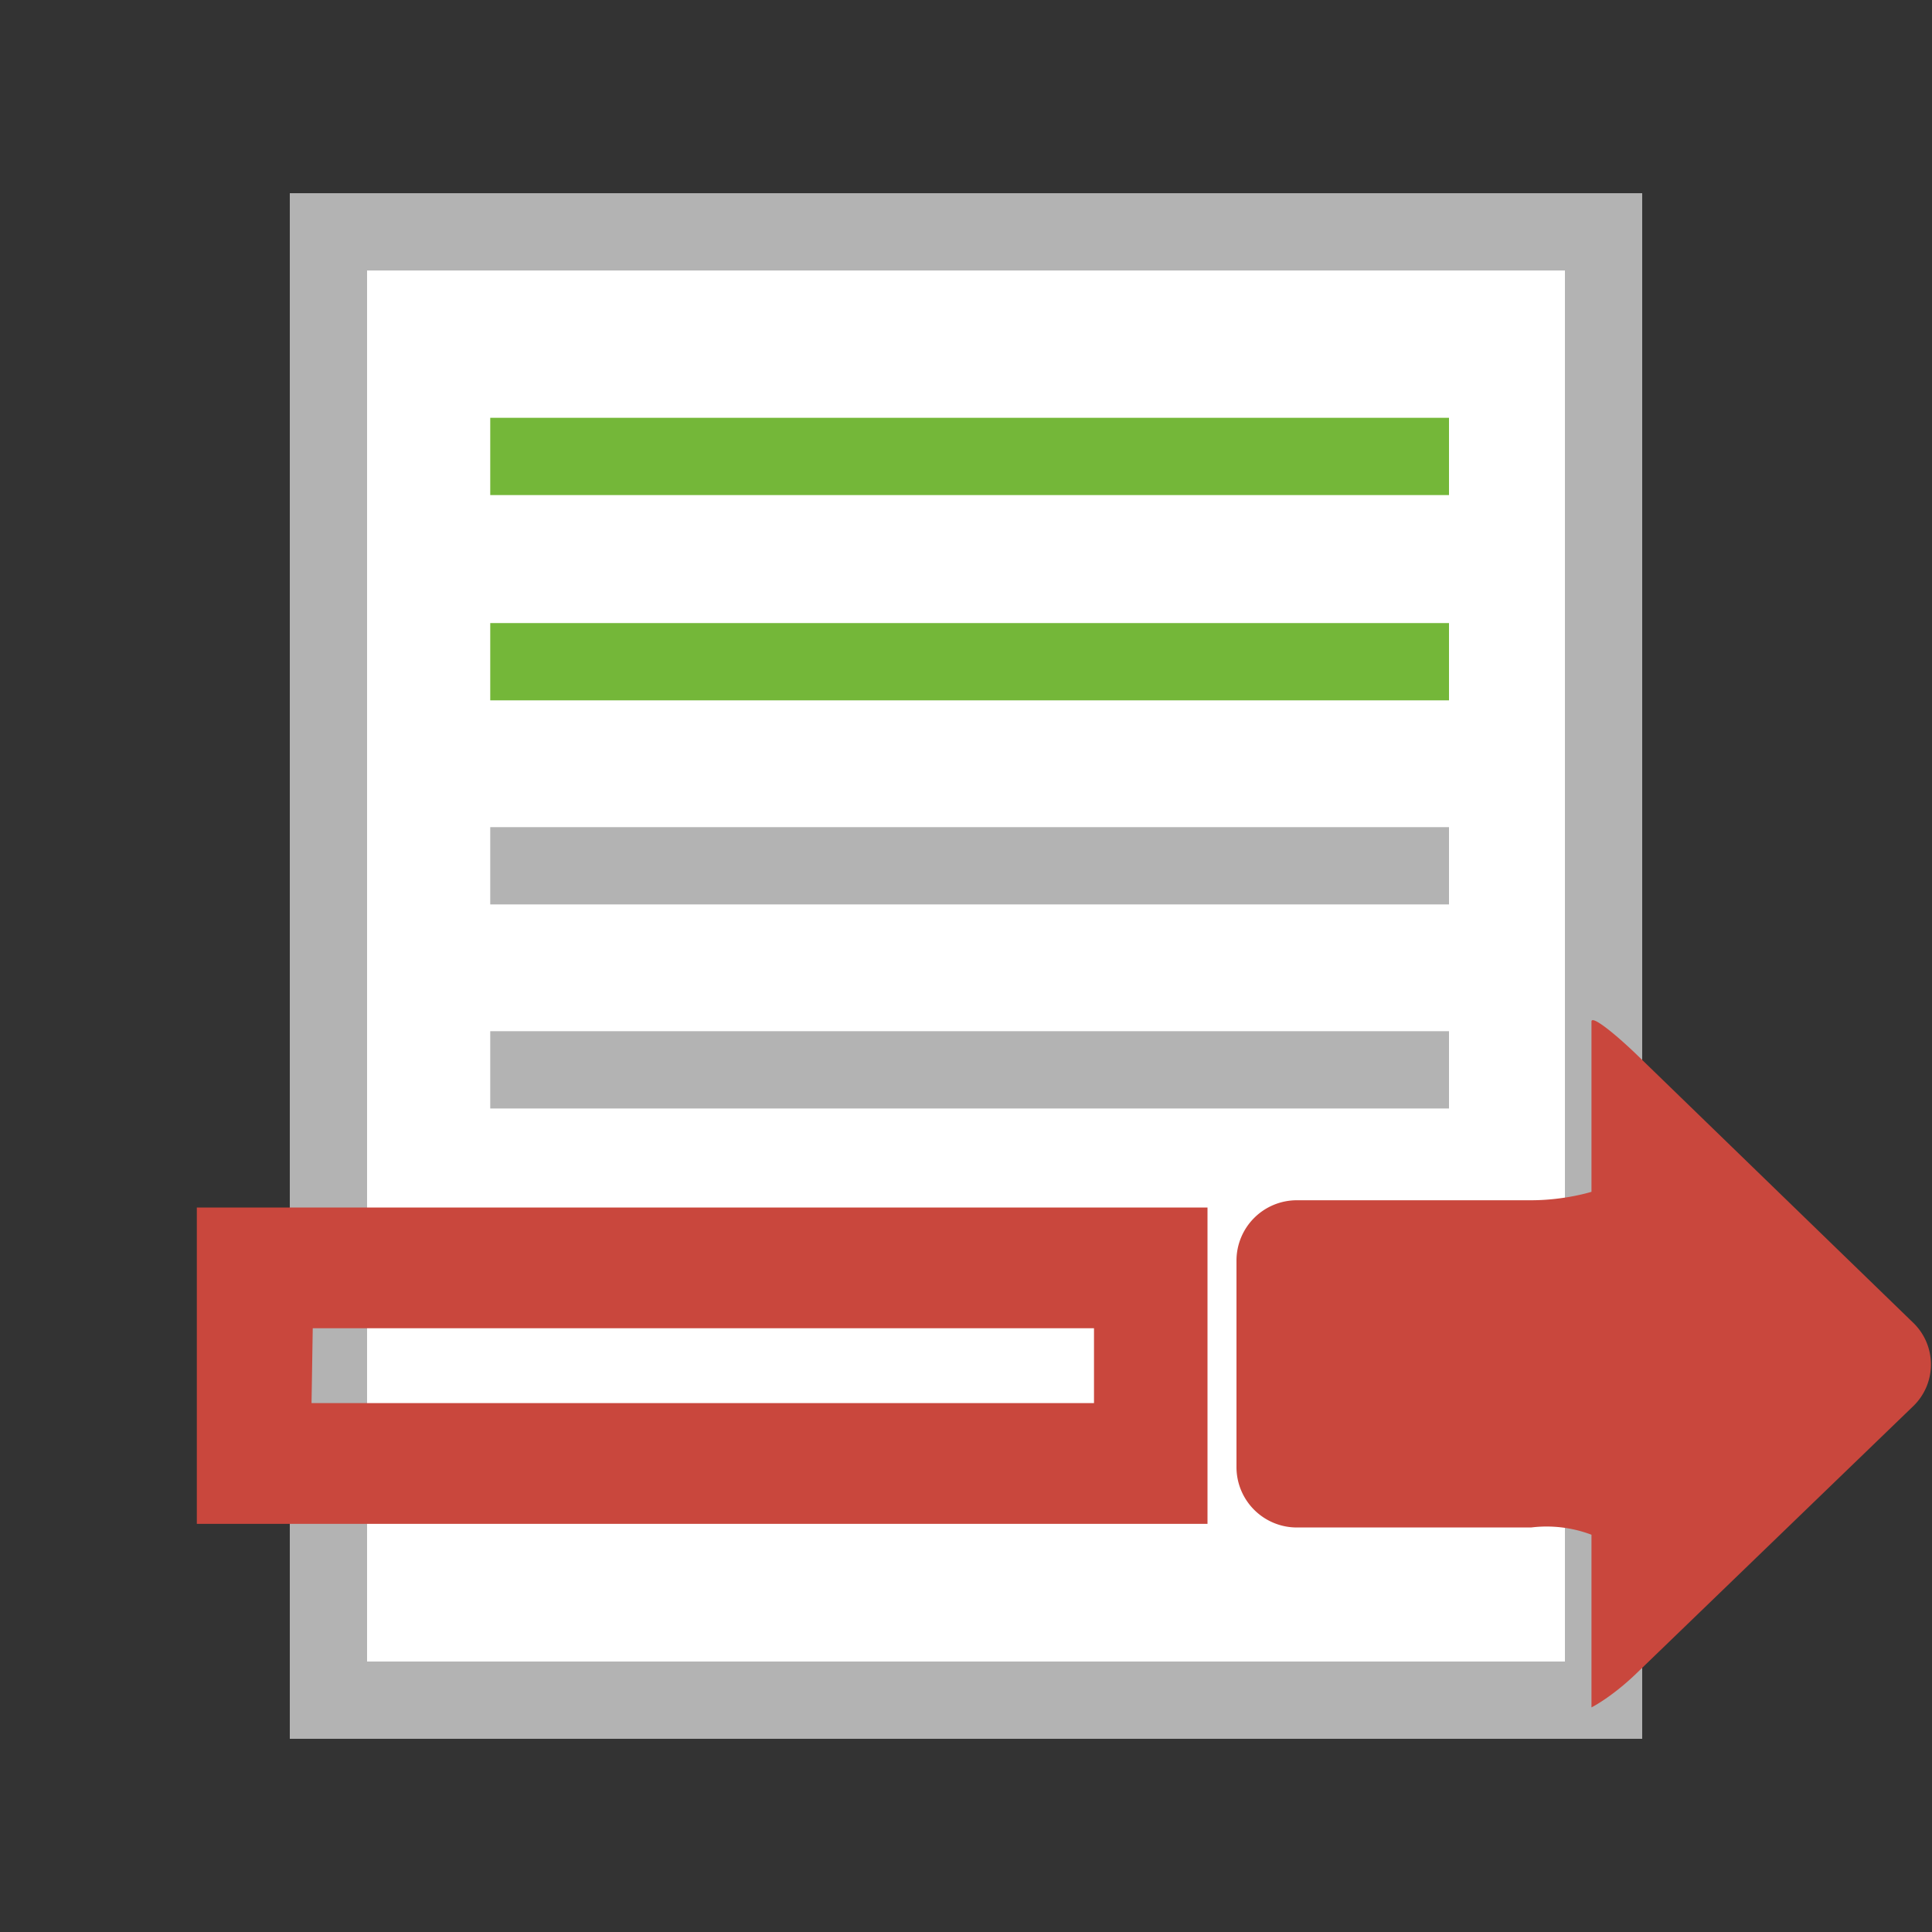
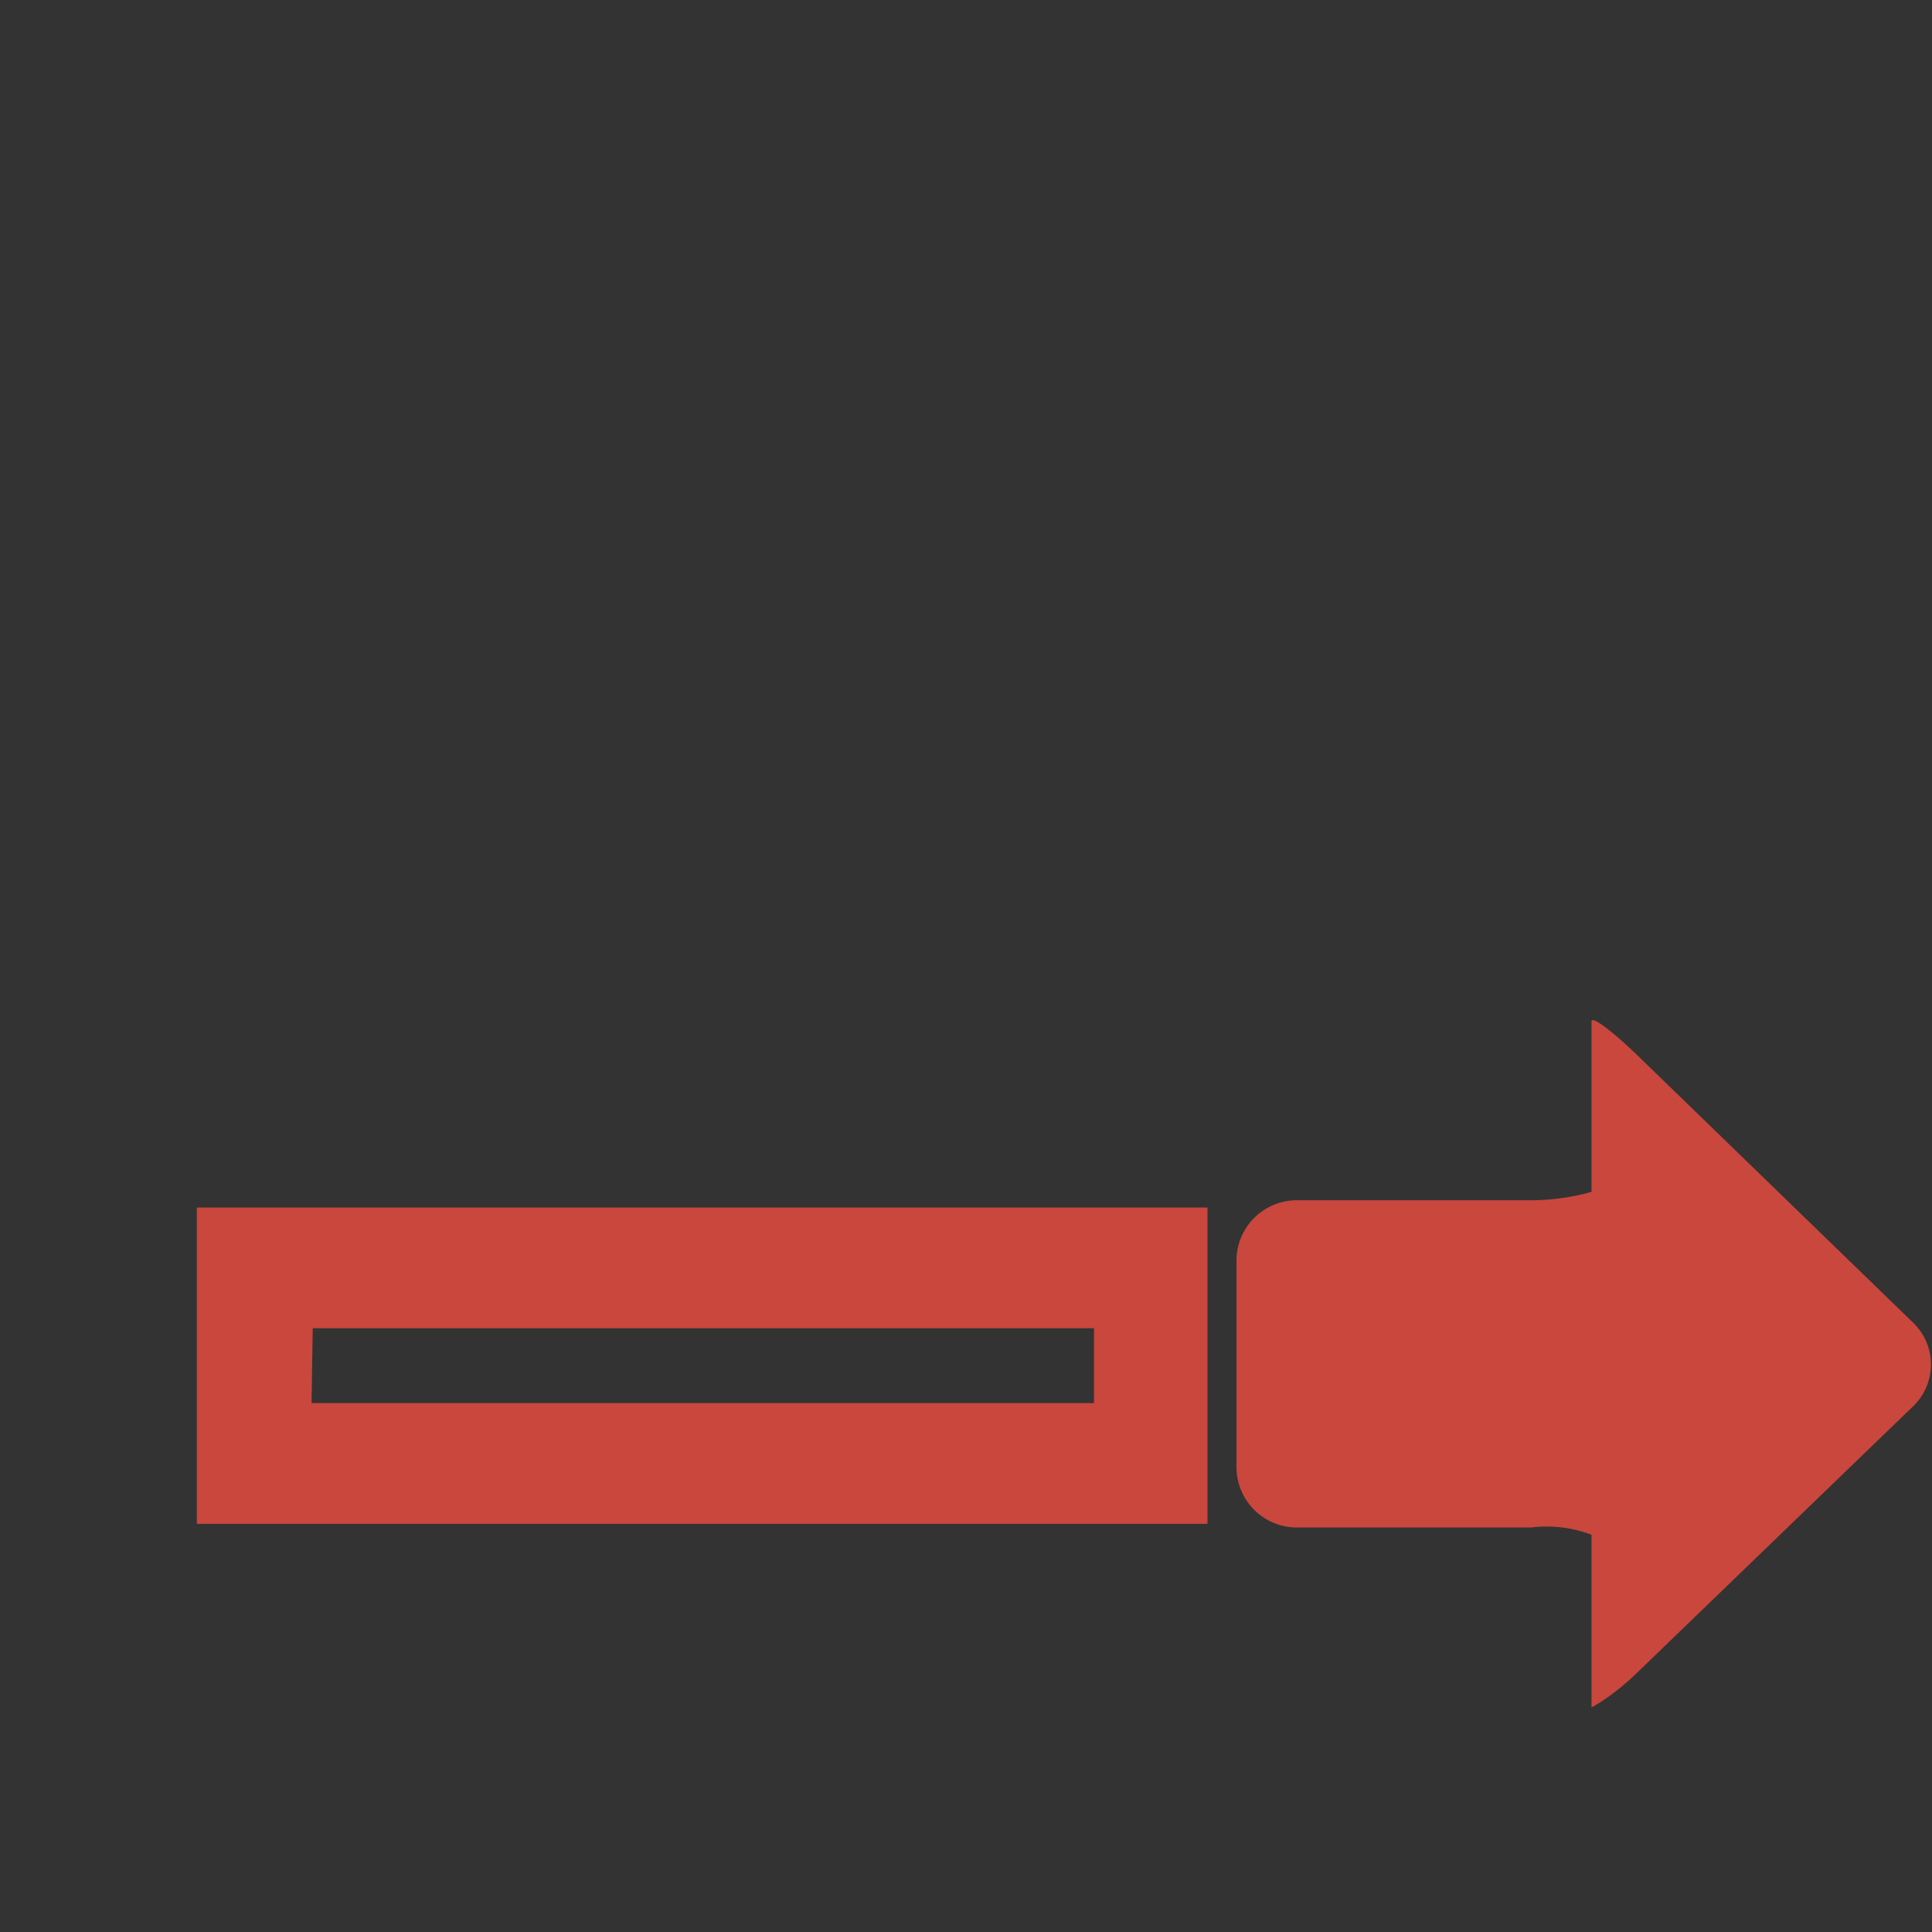
<svg xmlns="http://www.w3.org/2000/svg" width="16" height="16">
  <rect width="100%" height="100%" fill="#333333" stroke="none" />
-   <path fill="#b3b3b3" d="M2.4 1.6h11.2v12.8H2.4z" />
-   <path fill="#fff" d="M3.04 2.24h9.92v11.52H3.04z" />
-   <path fill="#74b739" d="M12 4.1H4.06v-.64H12zm0 1.06H4.06v.64H12z" />
-   <path fill="#b3b3b3" d="M4.06 6.85H12v.64H4.06zm0 1.69H12v.64H4.06z" />
  <path fill="#c9473d" d="M10 12.62H1.63V10H10zm-7.42-1h6.48V11H2.59zm10.6-3.15v1.4s-.22.07-.5.07h-1.94a.5.5 0 00-.5.5v1.71a.5.5 0 00.5.5h1.94a1.05 1.05 0 01.5.06v1.43s.16-.08.36-.27l2.31-2.23a.48.48 0 000-.68l-2.31-2.24c-.2-.19-.36-.31-.36-.26z" />
</svg>